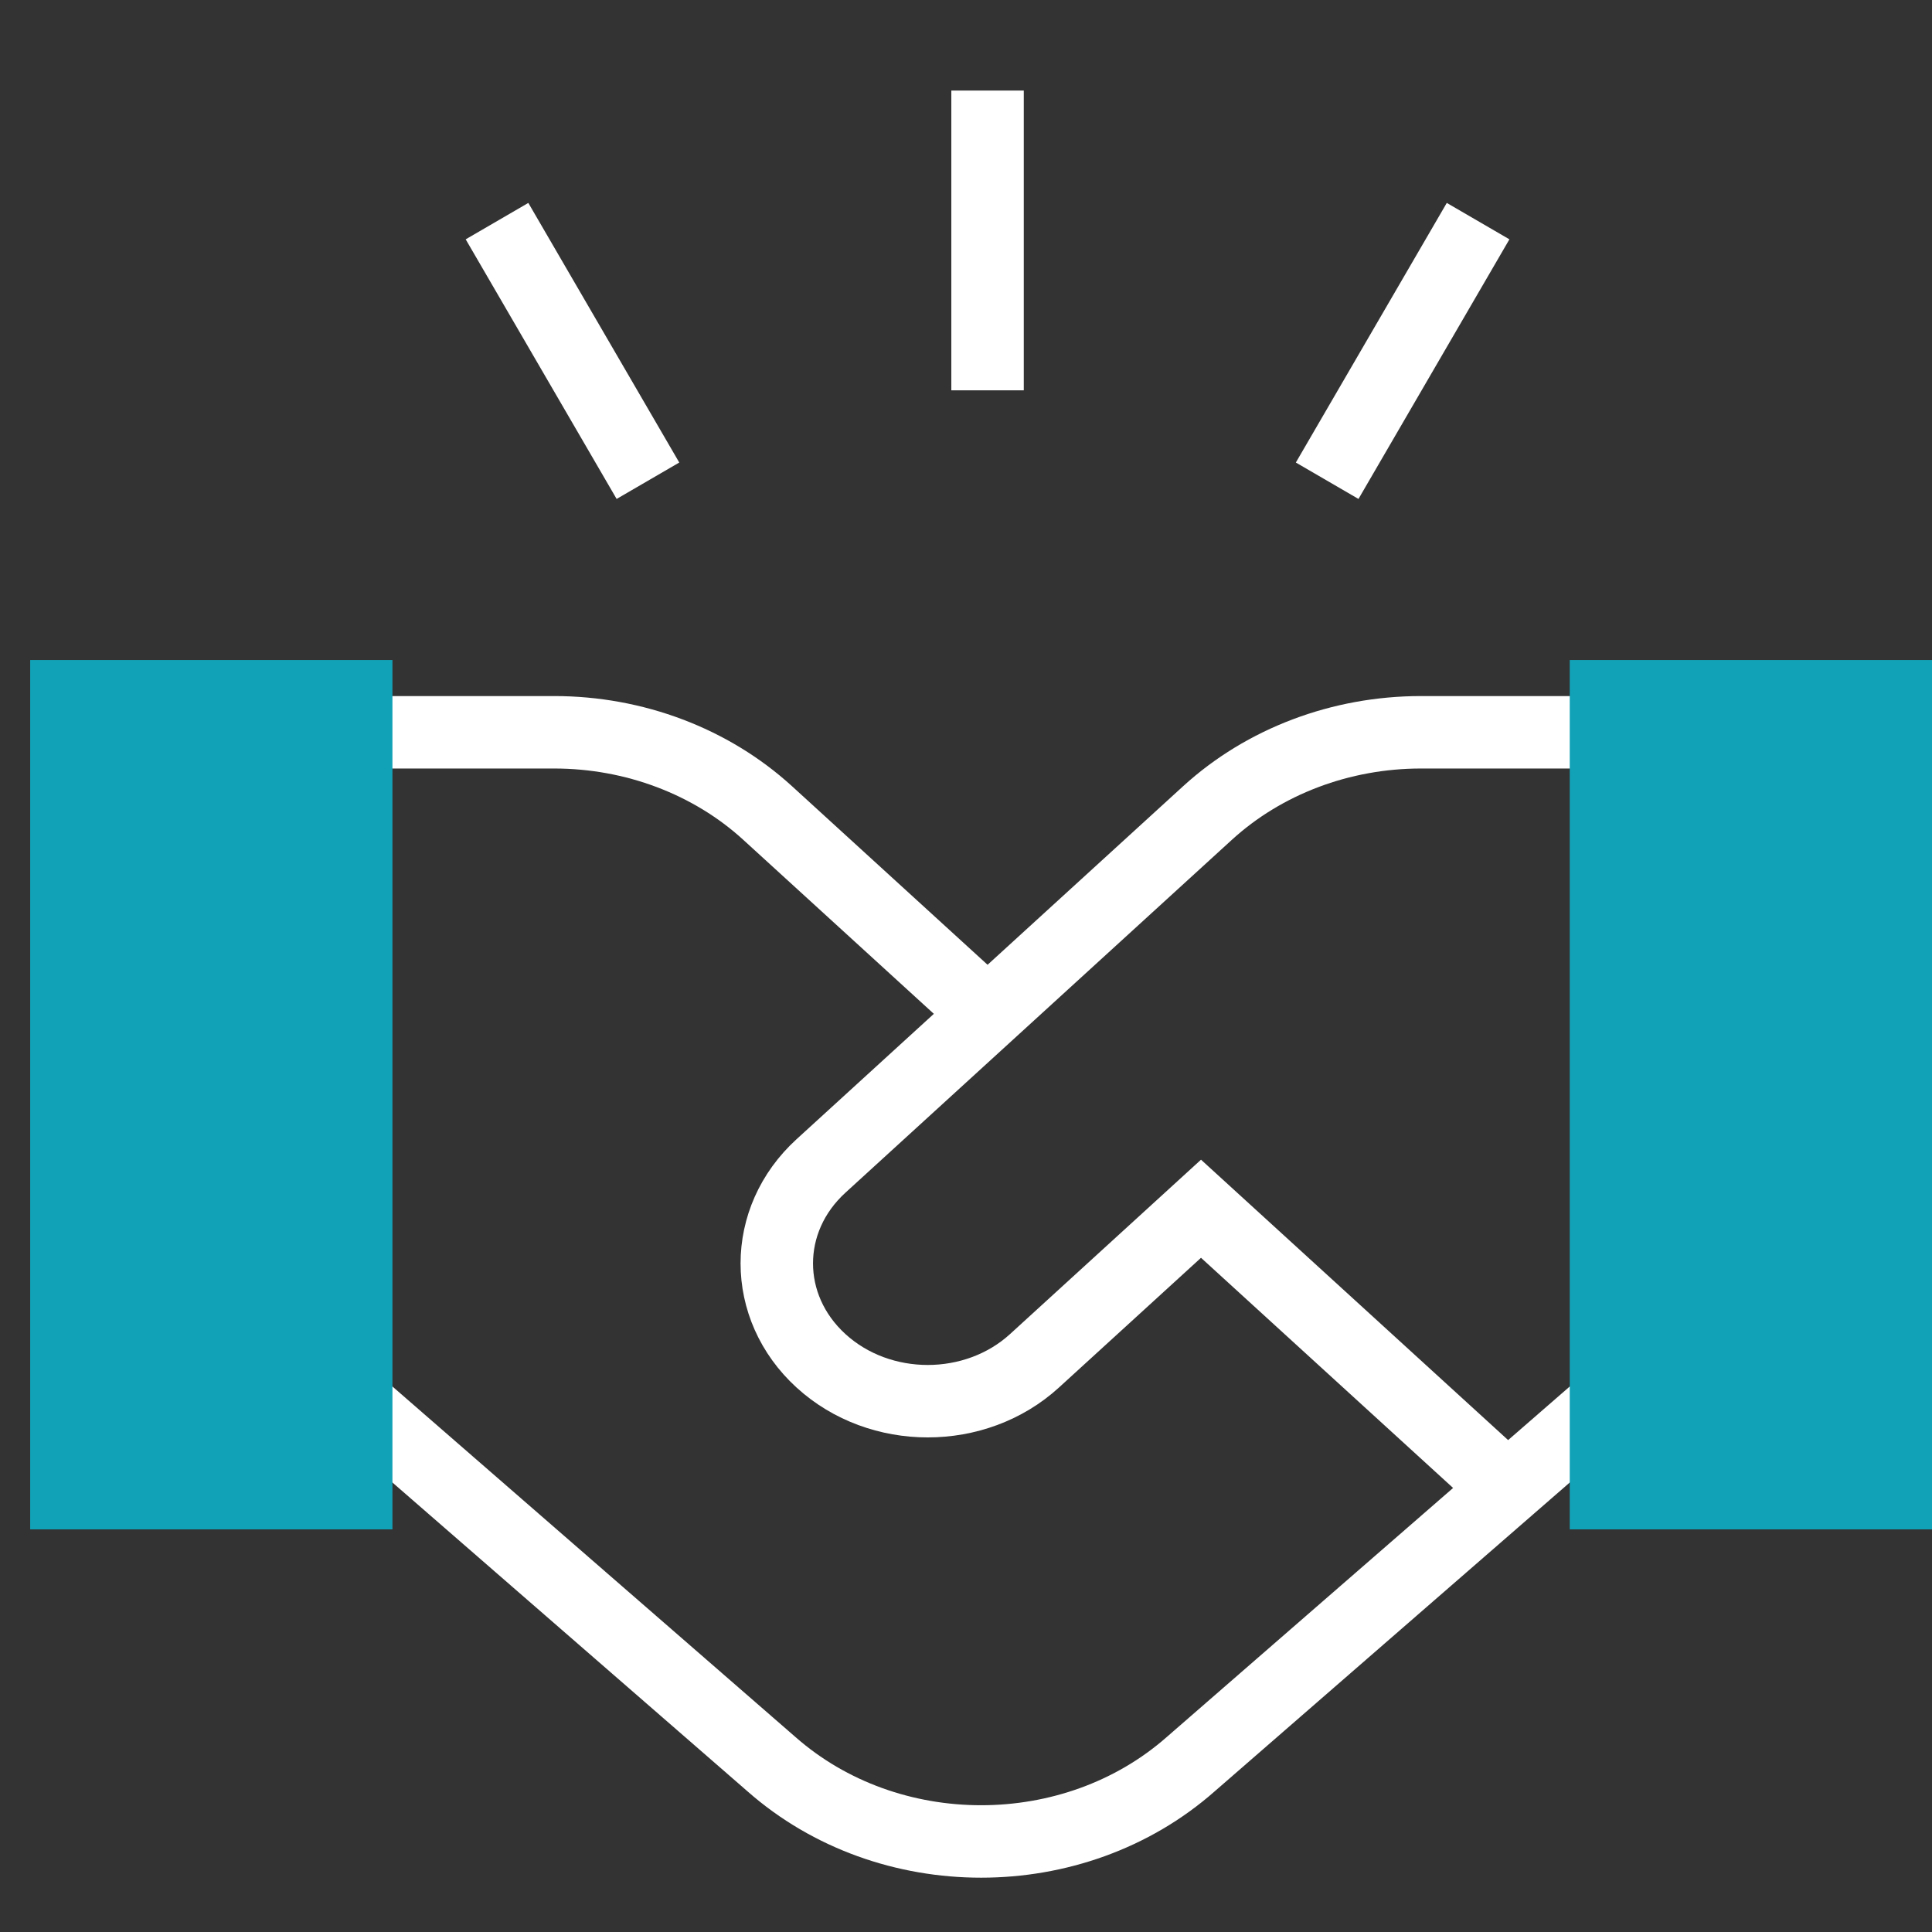
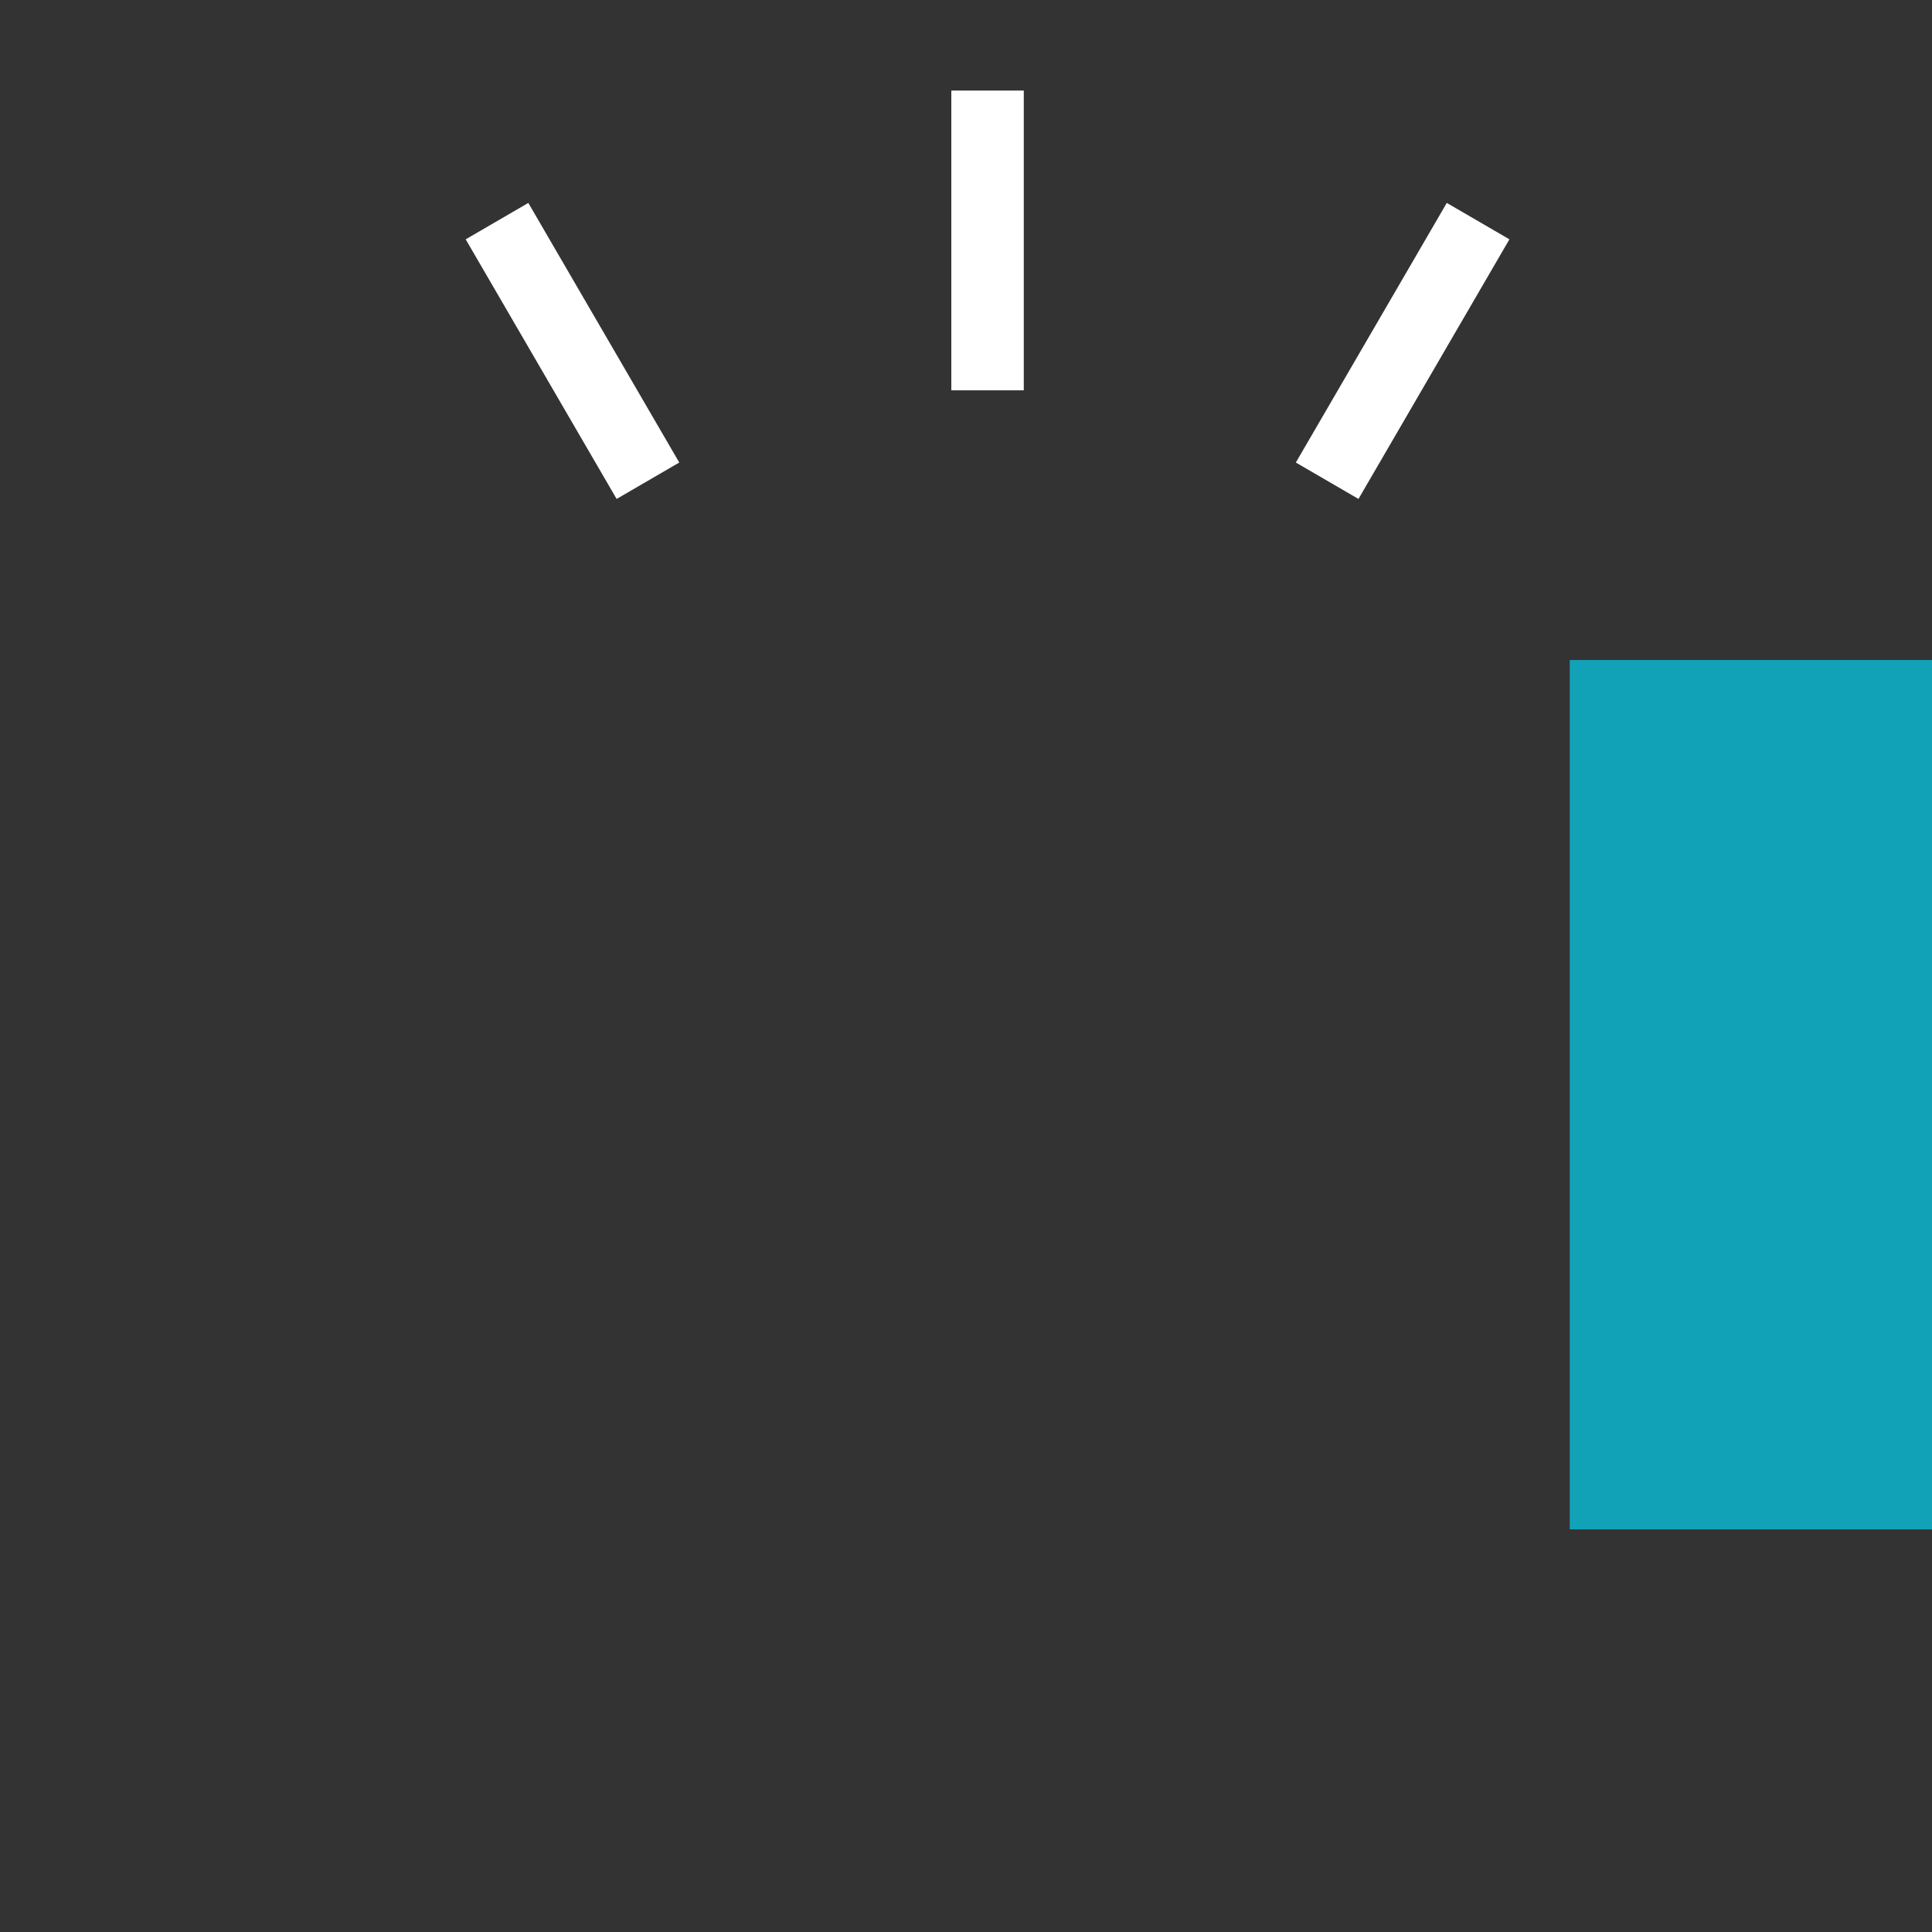
<svg xmlns="http://www.w3.org/2000/svg" width="64" height="64" viewBox="0 0 64 64" fill="none">
  <rect x="0" y="0" width="64" height="64" fill="#333333" stroke="none" />
-   <path d="M49.939 49.312L39.785 40.041L34.268 45.079C32.315 46.862 29.149 46.862 27.197 45.079C25.244 43.296 25.244 40.405 27.197 38.623L40 26.932C41.875 25.22 44.419 24.258 47.071 24.258H62V47.085H52.5L39.447 58.438C35.572 61.855 29.429 61.855 25.553 58.438L12.5 47.085H3V24.258H18.358C21.01 24.258 23.554 25.22 25.429 26.932L32.714 33.584" stroke="white" stroke-width="2.4" stroke-miterlimit="10" />
  <path d="M32.714 3V12.93" stroke="white" stroke-width="2.4" stroke-miterlimit="10" />
  <path d="M48.964 7.325L43.964 15.925" stroke="white" stroke-width="2.4" stroke-miterlimit="10" />
  <path d="M16.464 7.325L21.464 15.925" stroke="white" stroke-width="2.4" stroke-miterlimit="10" />
-   <rect x="1" y="21.864" width="12" height="28.798" fill="#12A2B8" />
  <rect x="52" y="21.864" width="12" height="28.798" fill="#12A2B8" />
</svg>